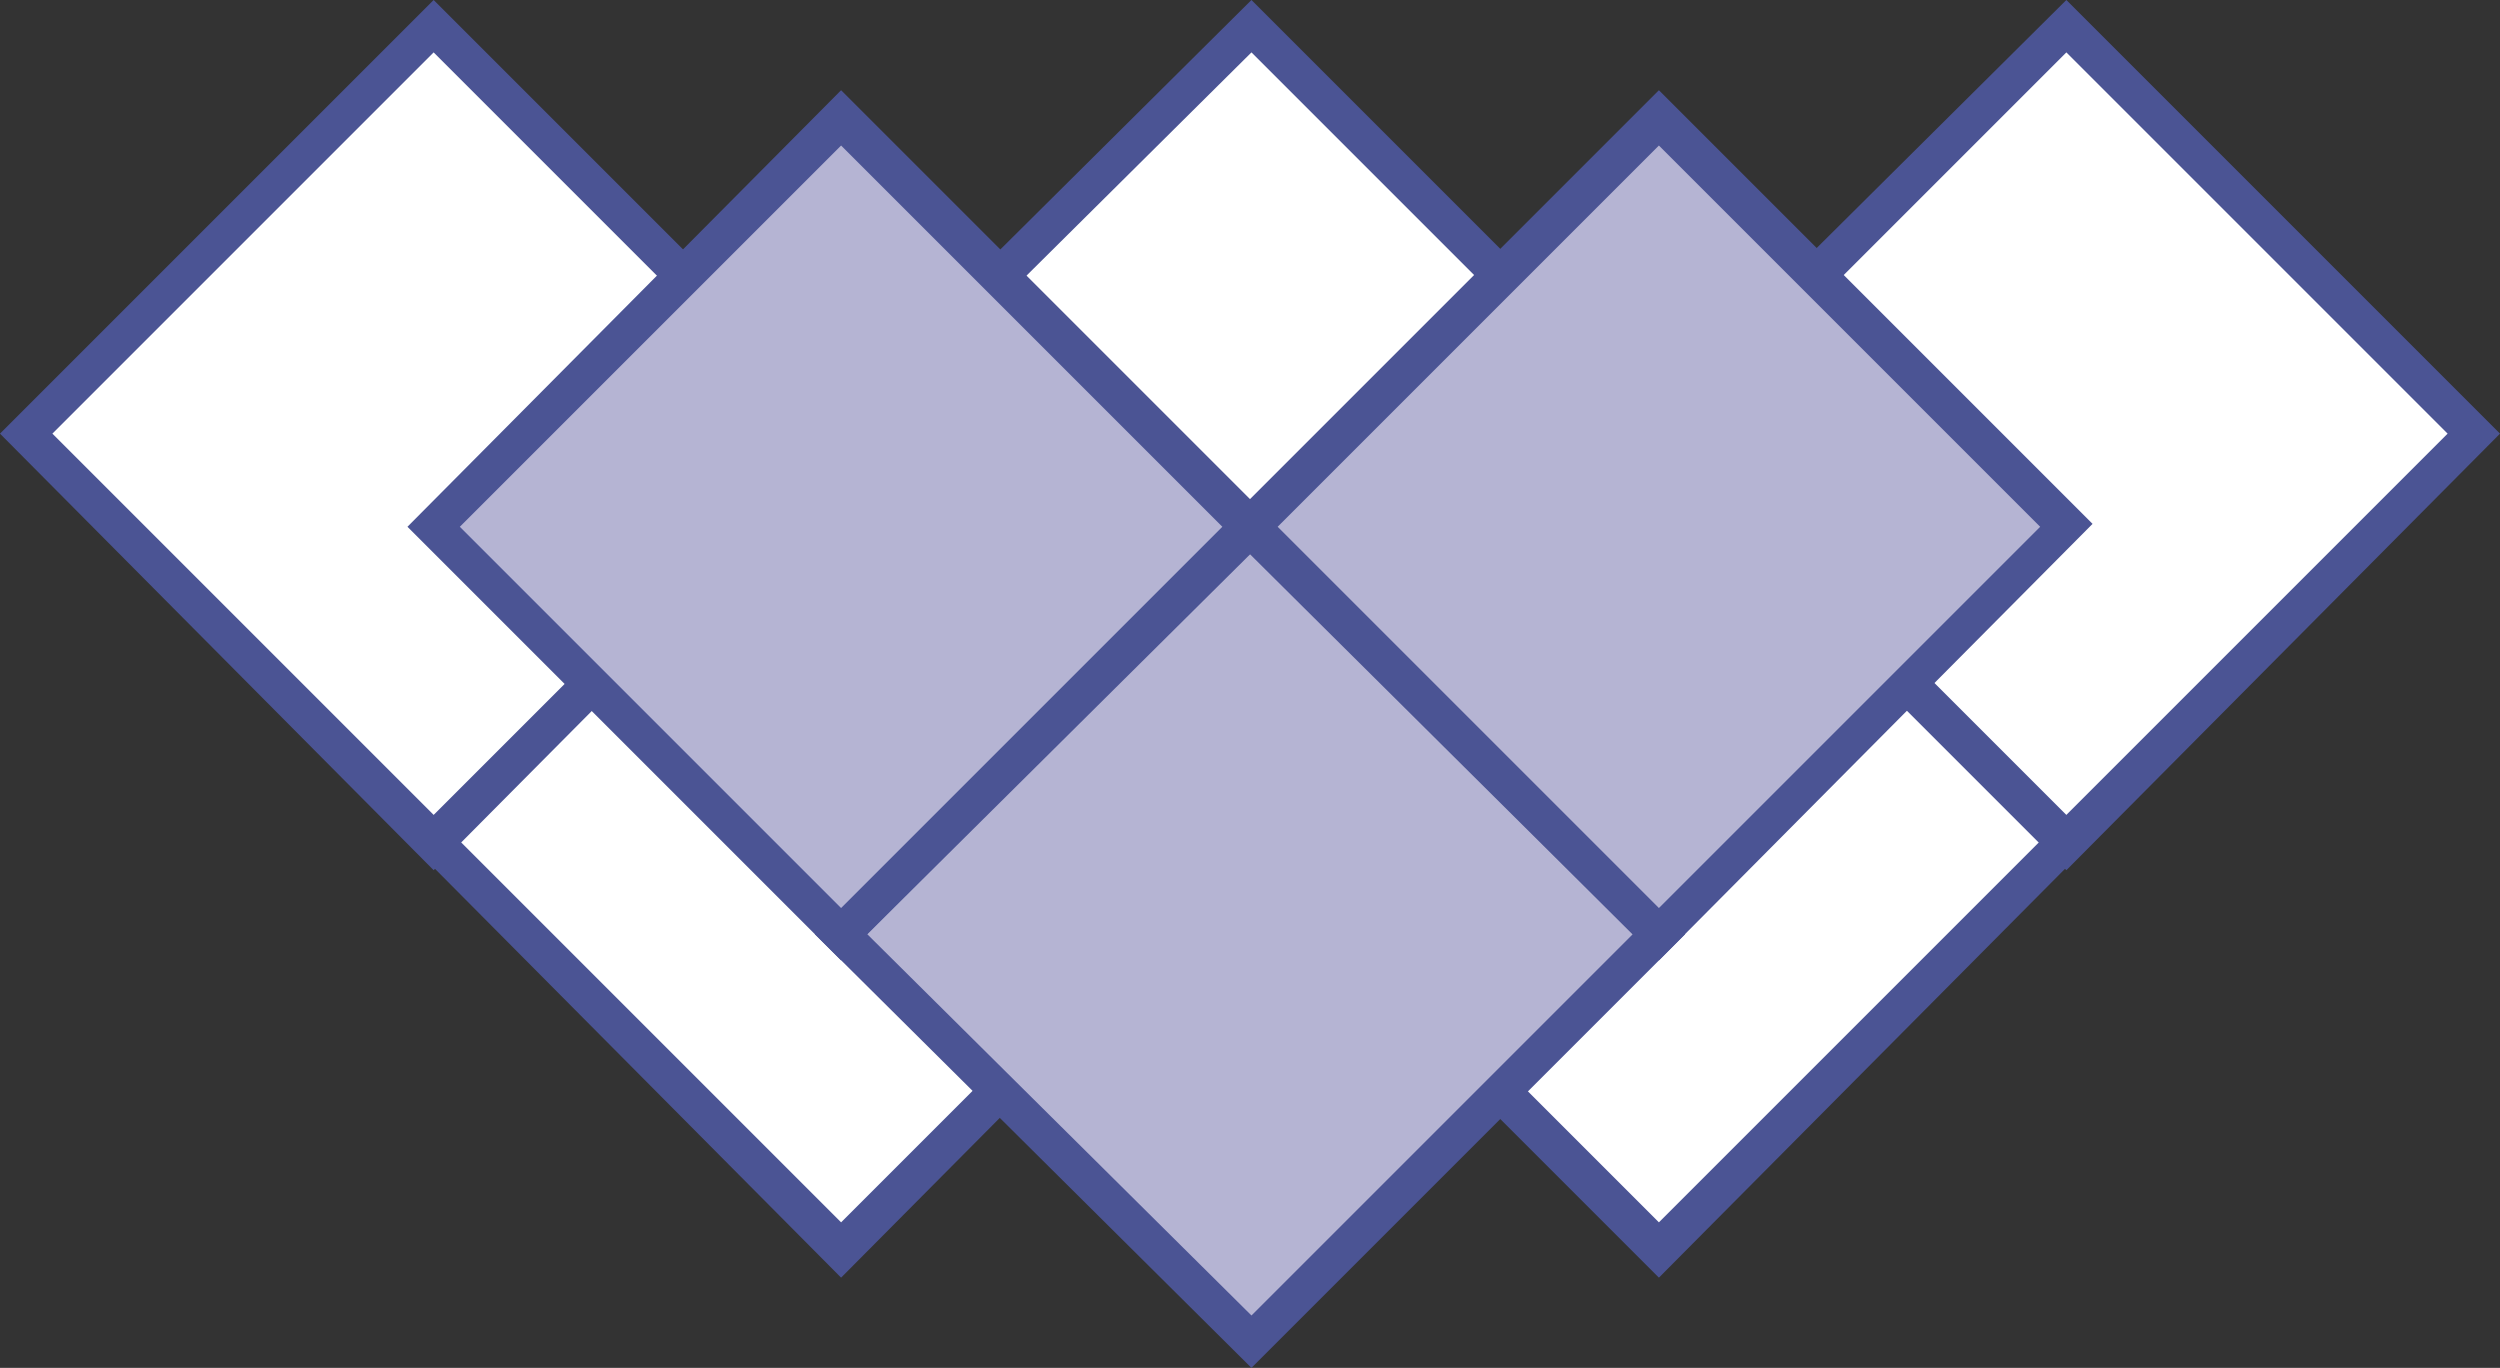
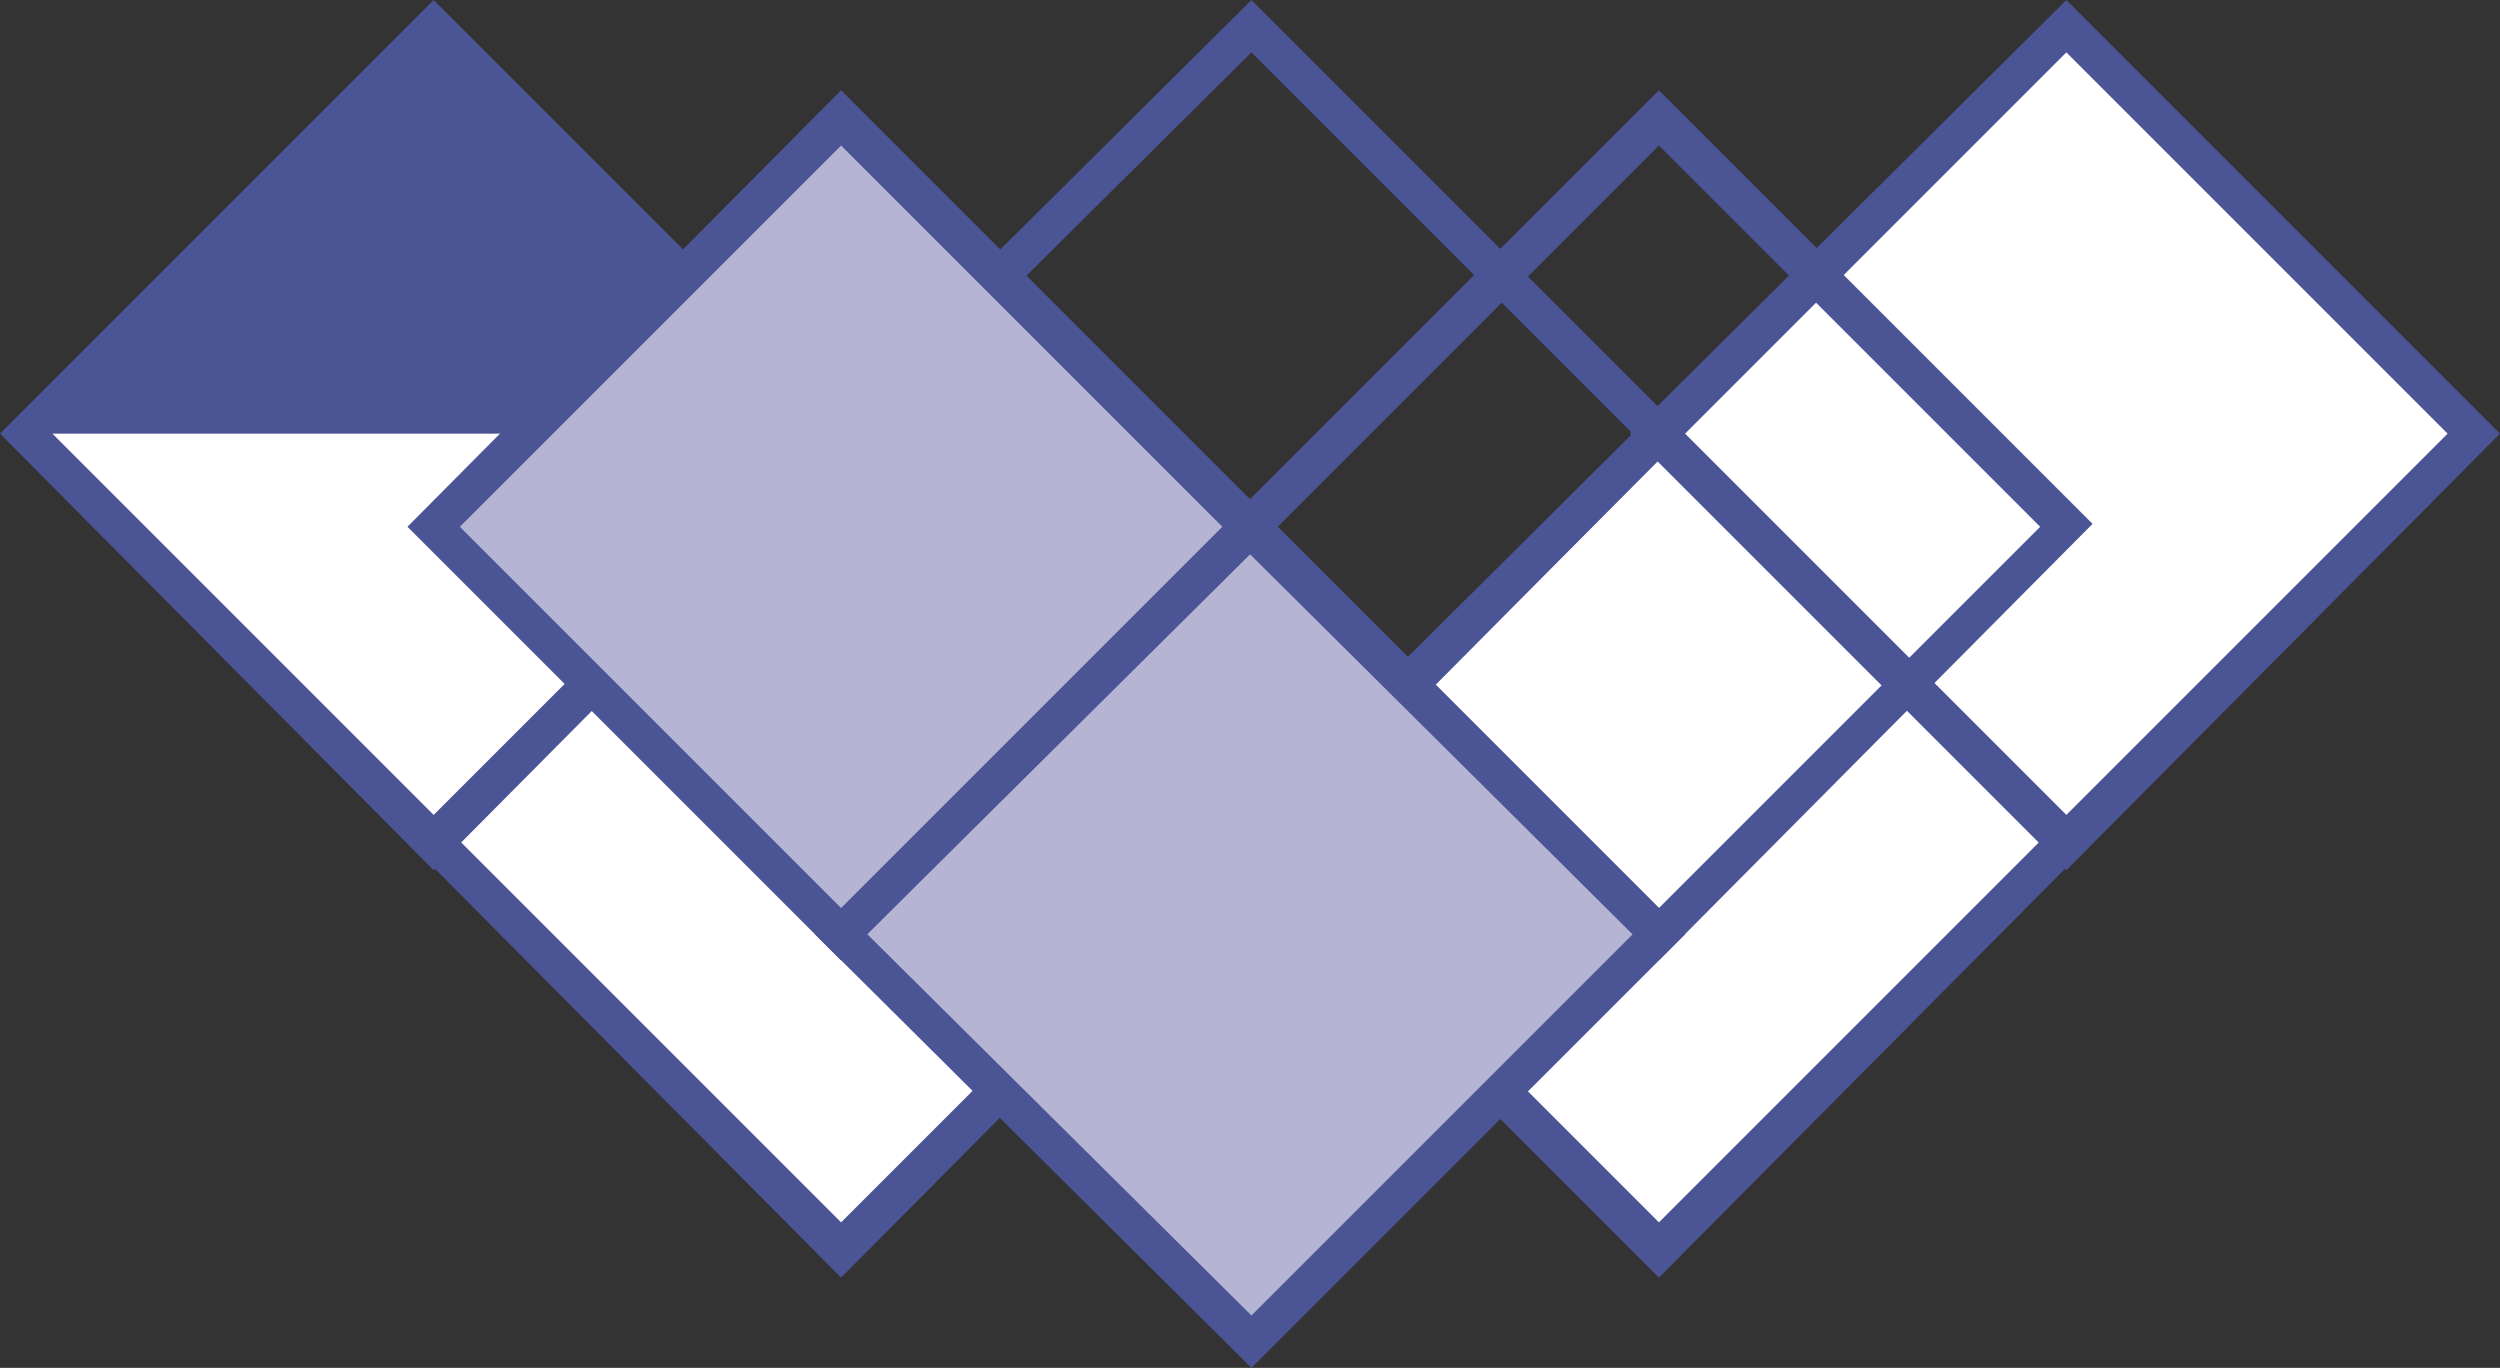
<svg xmlns="http://www.w3.org/2000/svg" version="1.1" id="レイヤー_1" x="0px" y="0px" viewBox="0 0 85.9 47" style="enable-background:new 0 0 85.9 47;" xml:space="preserve">
  <rect x="0" y="0" width="85.9" height="47" fill="#333333" stroke="none" />
  <style type="text/css">
	.st0{fill:#FFFFFF;}
	.st1{fill:#4B5494;}
	.st2{fill:#B5B4D3;}
</style>
  <g id="レイヤー_2_00000149341453043960224430000004661958431696764299_">
    <g id="レイヤー_1-2">
      <rect x="47" y="19" transform="matrix(0.707 -0.707 0.707 0.707 -3.784 48.74)" class="st0" width="19.8" height="19.8" />
      <path class="st1" d="M57,43.9L42,28.9L57,14l14.9,14.9L57,43.9z M43.9,28.9L57,42l13.1-13.1L57,15.8L43.9,28.9z" />
      <rect x="61" y="5" transform="matrix(0.707 -0.707 0.707 0.707 10.223 54.54)" class="st0" width="19.8" height="19.8" />
      <path class="st1" d="M71,29.9L56,14.9L71,0l14.9,14.9L71,29.9z M57.9,14.9L71,28l13.1-13.1L71,1.8L57.9,14.9z" />
-       <rect x="33" y="5" transform="matrix(0.707 -0.707 0.707 0.707 2.019 34.741)" class="st0" width="19.8" height="19.8" />
      <path class="st1" d="M43,29.9L28,14.9L43,0l14.9,14.9L43,29.9z M29.8,14.9L43,28l13.1-13.1L43,1.8L29.8,14.9z" />
      <rect x="19" y="19" transform="matrix(0.707 -0.707 0.707 0.707 -11.99 28.929)" class="st0" width="19.8" height="19.8" />
      <path class="st1" d="M28.9,43.9L14,28.9L28.9,14l14.9,14.9L28.9,43.9z M15.8,28.9L28.9,42L42,28.9L28.9,15.8L15.8,28.9z" />
      <rect x="5" y="5" transform="matrix(0.707 -0.707 0.707 0.707 -6.187 14.93)" class="st0" width="19.8" height="19.8" />
-       <path class="st1" d="M14.9,29.9L0,14.9L14.9,0l14.9,14.9L14.9,29.9z M1.8,14.9L14.9,28L28,14.9L14.9,1.8L1.8,14.9z" />
+       <path class="st1" d="M14.9,29.9L0,14.9L14.9,0l14.9,14.9L14.9,29.9z M1.8,14.9L14.9,28L28,14.9L1.8,14.9z" />
      <rect x="33" y="22.2" transform="matrix(0.707 -0.707 0.707 0.707 -10.098 39.752)" class="st2" width="19.8" height="19.8" />
      <path class="st1" d="M43,47L28,32.1l15-14.9l14.9,14.9L43,47z M29.8,32.1L43,45.2l13.1-13.1L43,19L29.8,32.1z" />
-       <rect x="47" y="8.2" transform="matrix(0.707 -0.707 0.707 0.707 3.911 45.559)" class="st2" width="19.8" height="19.8" />
      <path class="st1" d="M57,33L42,18.1L57,3.1l14.9,14.9L57,33z M43.9,18.1L57,31.2l13.1-13.1L57,5L43.9,18.1z" />
      <rect x="19" y="8.2" transform="matrix(0.707 -0.707 0.707 0.707 -4.296 25.747)" class="st2" width="19.8" height="19.8" />
      <path class="st1" d="M28.9,33L14,18.1L28.9,3.1l14.9,14.9L28.9,33z M15.8,18.1l13.1,13.1L42,18.1L28.9,5L15.8,18.1z" />
    </g>
  </g>
</svg>